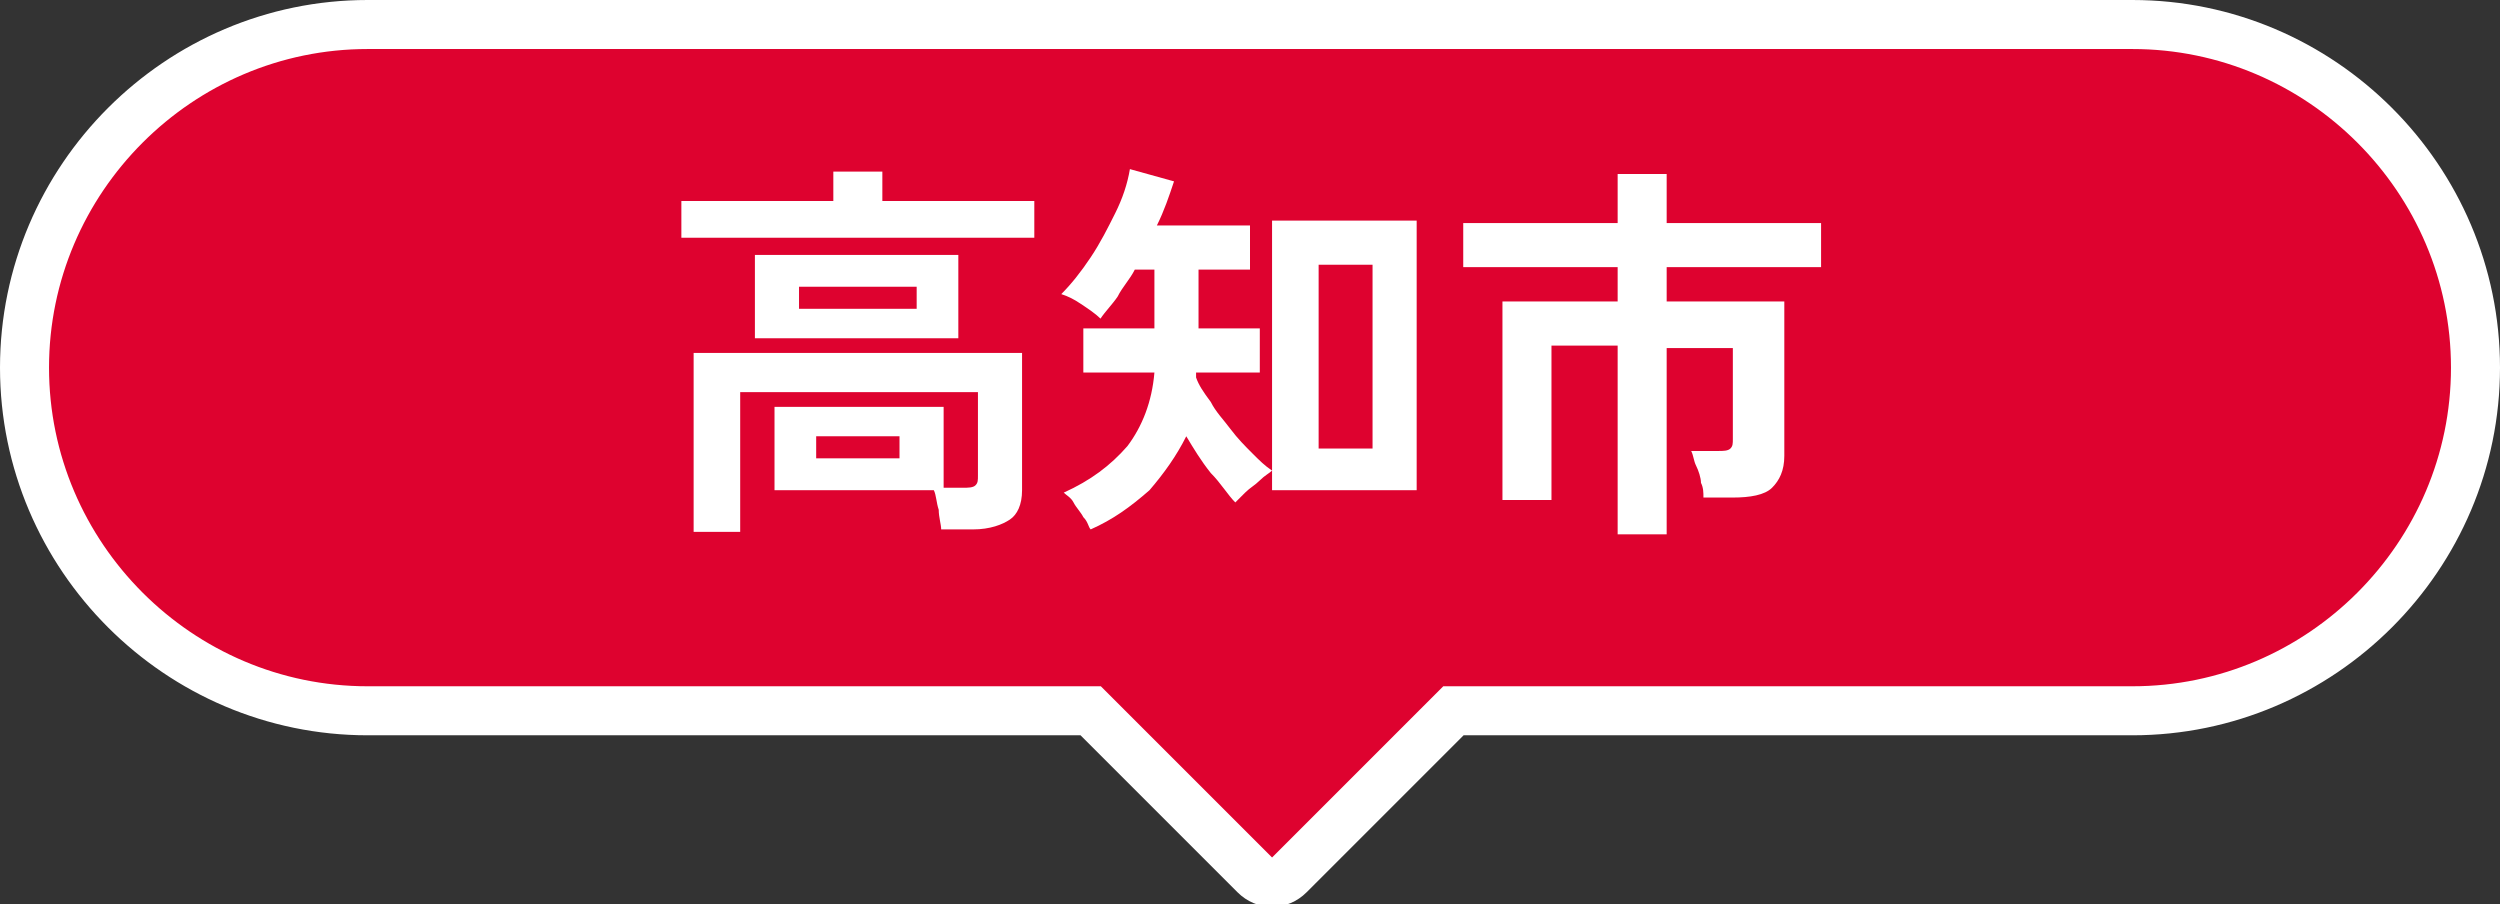
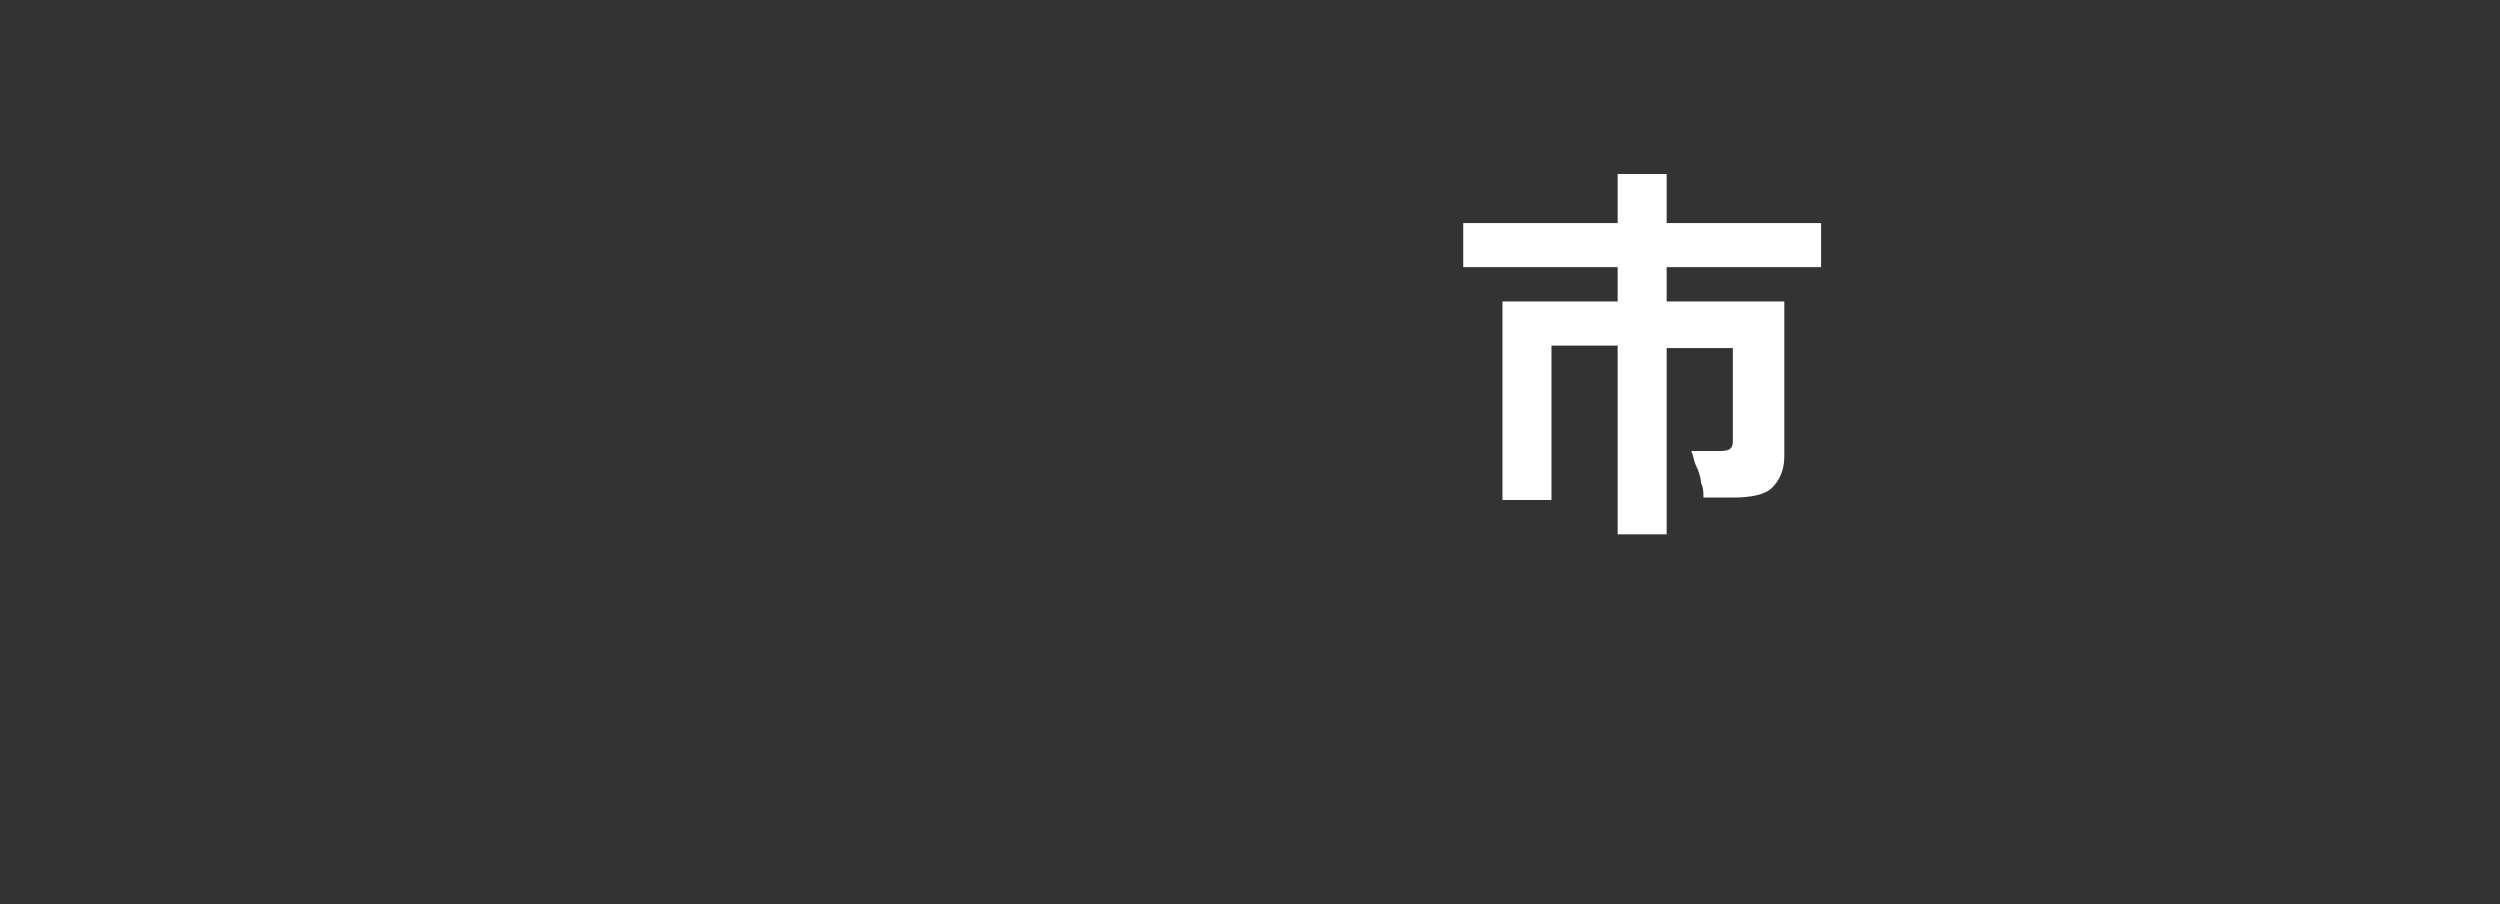
<svg xmlns="http://www.w3.org/2000/svg" version="1.1" id="レイヤー_1" x="0px" y="0px" viewBox="0 0 102 36.9" style="enable-background:new 0 0 102 36.9;" xml:space="preserve">
  <rect x="0" y="0" width="102" height="36.9" fill="#333333" stroke="none" />
  <style type="text/css">
	.st0{fill:#DE022F;stroke:#FFFFFF;stroke-width:2;stroke-miterlimit:10;}
	.st1{fill:#FFFFFF;}
</style>
  <g>
-     <path class="st0" d="M87,1H15C7.3,1,1,7.3,1,15v0c0,7.7,6.3,14,14,14h29.5l6.7,6.7c0.4,0.4,1,0.4,1.4,0l6.7-6.7H87   c7.7,0,14-6.3,14-14v0C101,7.3,94.7,1,87,1z" />
    <g>
      <g>
        <g>
-           <path class="st1" d="M27.8,9.8V8.2H34V7h2v1.2h6.2v1.5H27.8z M28.3,21.6v-7.2h13.4V20c0,0.6-0.2,1-0.5,1.2s-0.8,0.4-1.5,0.4      h-1.3c0-0.2-0.1-0.5-0.1-0.8c-0.1-0.3-0.1-0.6-0.2-0.8h-6.5v-3.4h6.9v3.3h0.8c0.2,0,0.4,0,0.5-0.1s0.1-0.2,0.1-0.4v-3.4h-9.7      v5.7H28.3z M30.8,13.8v-3.4h8.3v3.4H30.8z M32.6,12.6h4.8v-0.9h-4.8V12.6z M33.3,18.7h3.4v-0.9h-3.4V18.7z" />
-           <path class="st1" d="M44.5,21.6c-0.1-0.1-0.1-0.3-0.3-0.5c-0.1-0.2-0.3-0.4-0.4-0.6s-0.3-0.3-0.4-0.4c1.1-0.5,1.9-1.1,2.6-1.9      c0.6-0.8,1-1.8,1.1-3h-2.9v-1.8h2.9v-2.4h-0.8c-0.2,0.4-0.5,0.7-0.7,1.1c-0.2,0.3-0.5,0.6-0.7,0.9c-0.2-0.2-0.5-0.4-0.8-0.6      c-0.3-0.2-0.5-0.3-0.8-0.4c0.4-0.4,0.8-0.9,1.2-1.5c0.4-0.6,0.7-1.2,1-1.8c0.3-0.6,0.5-1.2,0.6-1.8l1.8,0.5      c-0.2,0.6-0.4,1.2-0.7,1.8H51v1.8h-2.1v2.4h2.5v1.8h-2.6c0,0,0,0.1,0,0.1c0,0,0,0.1,0,0.1c0.1,0.3,0.3,0.6,0.6,1      c0.2,0.4,0.5,0.7,0.8,1.1c0.3,0.4,0.6,0.7,0.9,1s0.5,0.5,0.8,0.7c-0.1,0.1-0.3,0.2-0.5,0.4c-0.2,0.2-0.4,0.3-0.6,0.5      s-0.3,0.3-0.4,0.4c-0.3-0.3-0.6-0.8-1-1.2c-0.4-0.5-0.7-1-1-1.5c-0.4,0.8-0.9,1.5-1.5,2.2C46.1,20.7,45.4,21.2,44.5,21.6z       M51.9,20V9h5.9v11H51.9z M53.8,18.3H56v-7.5h-2.2V18.3z" />
          <path class="st1" d="M66,21.7v-7.6h-2.7v6.3h-2v-8.1H66v-1.4h-6.3V9.1H66v-2h2v2h6.3v1.8H68v1.4h4.8v6.3c0,0.6-0.2,1-0.5,1.3      c-0.3,0.3-0.9,0.4-1.6,0.4h-1.2c0-0.2,0-0.4-0.1-0.6c0-0.2-0.1-0.5-0.2-0.7c-0.1-0.2-0.1-0.4-0.2-0.6h1.1c0.2,0,0.4,0,0.5-0.1      c0.1-0.1,0.1-0.2,0.1-0.4v-3.7H68v7.6H66z" />
        </g>
      </g>
    </g>
  </g>
</svg>